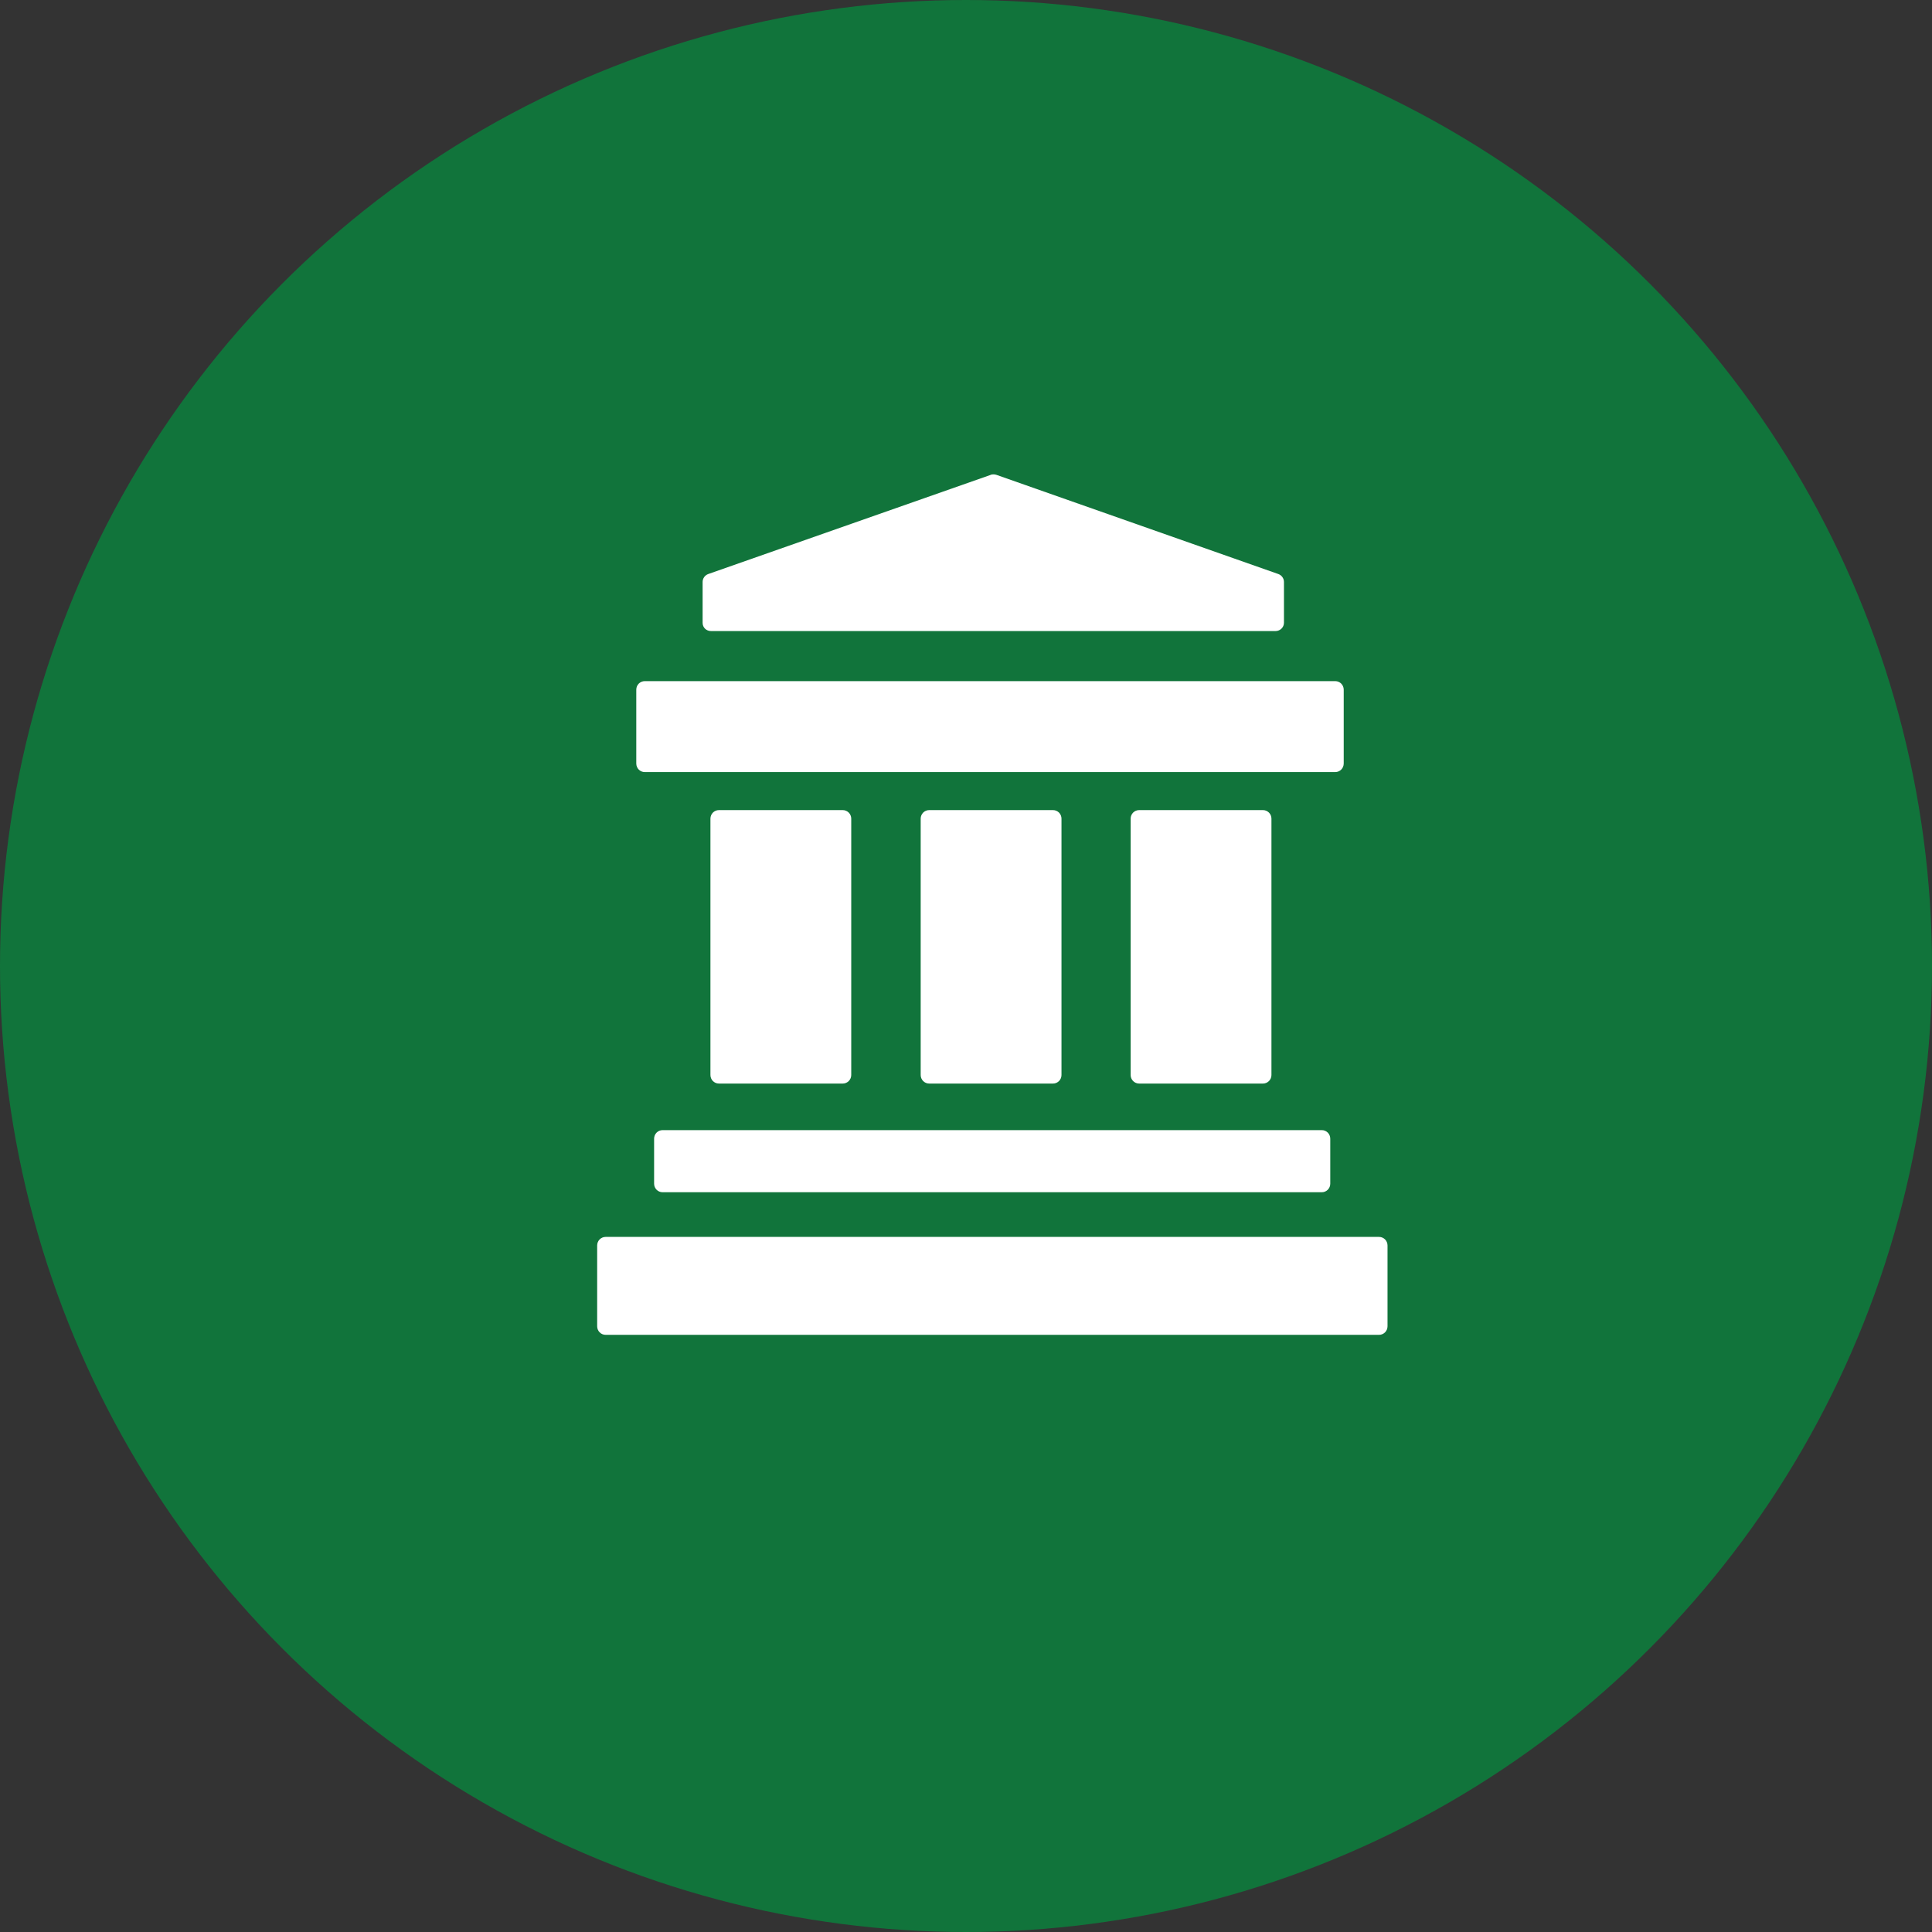
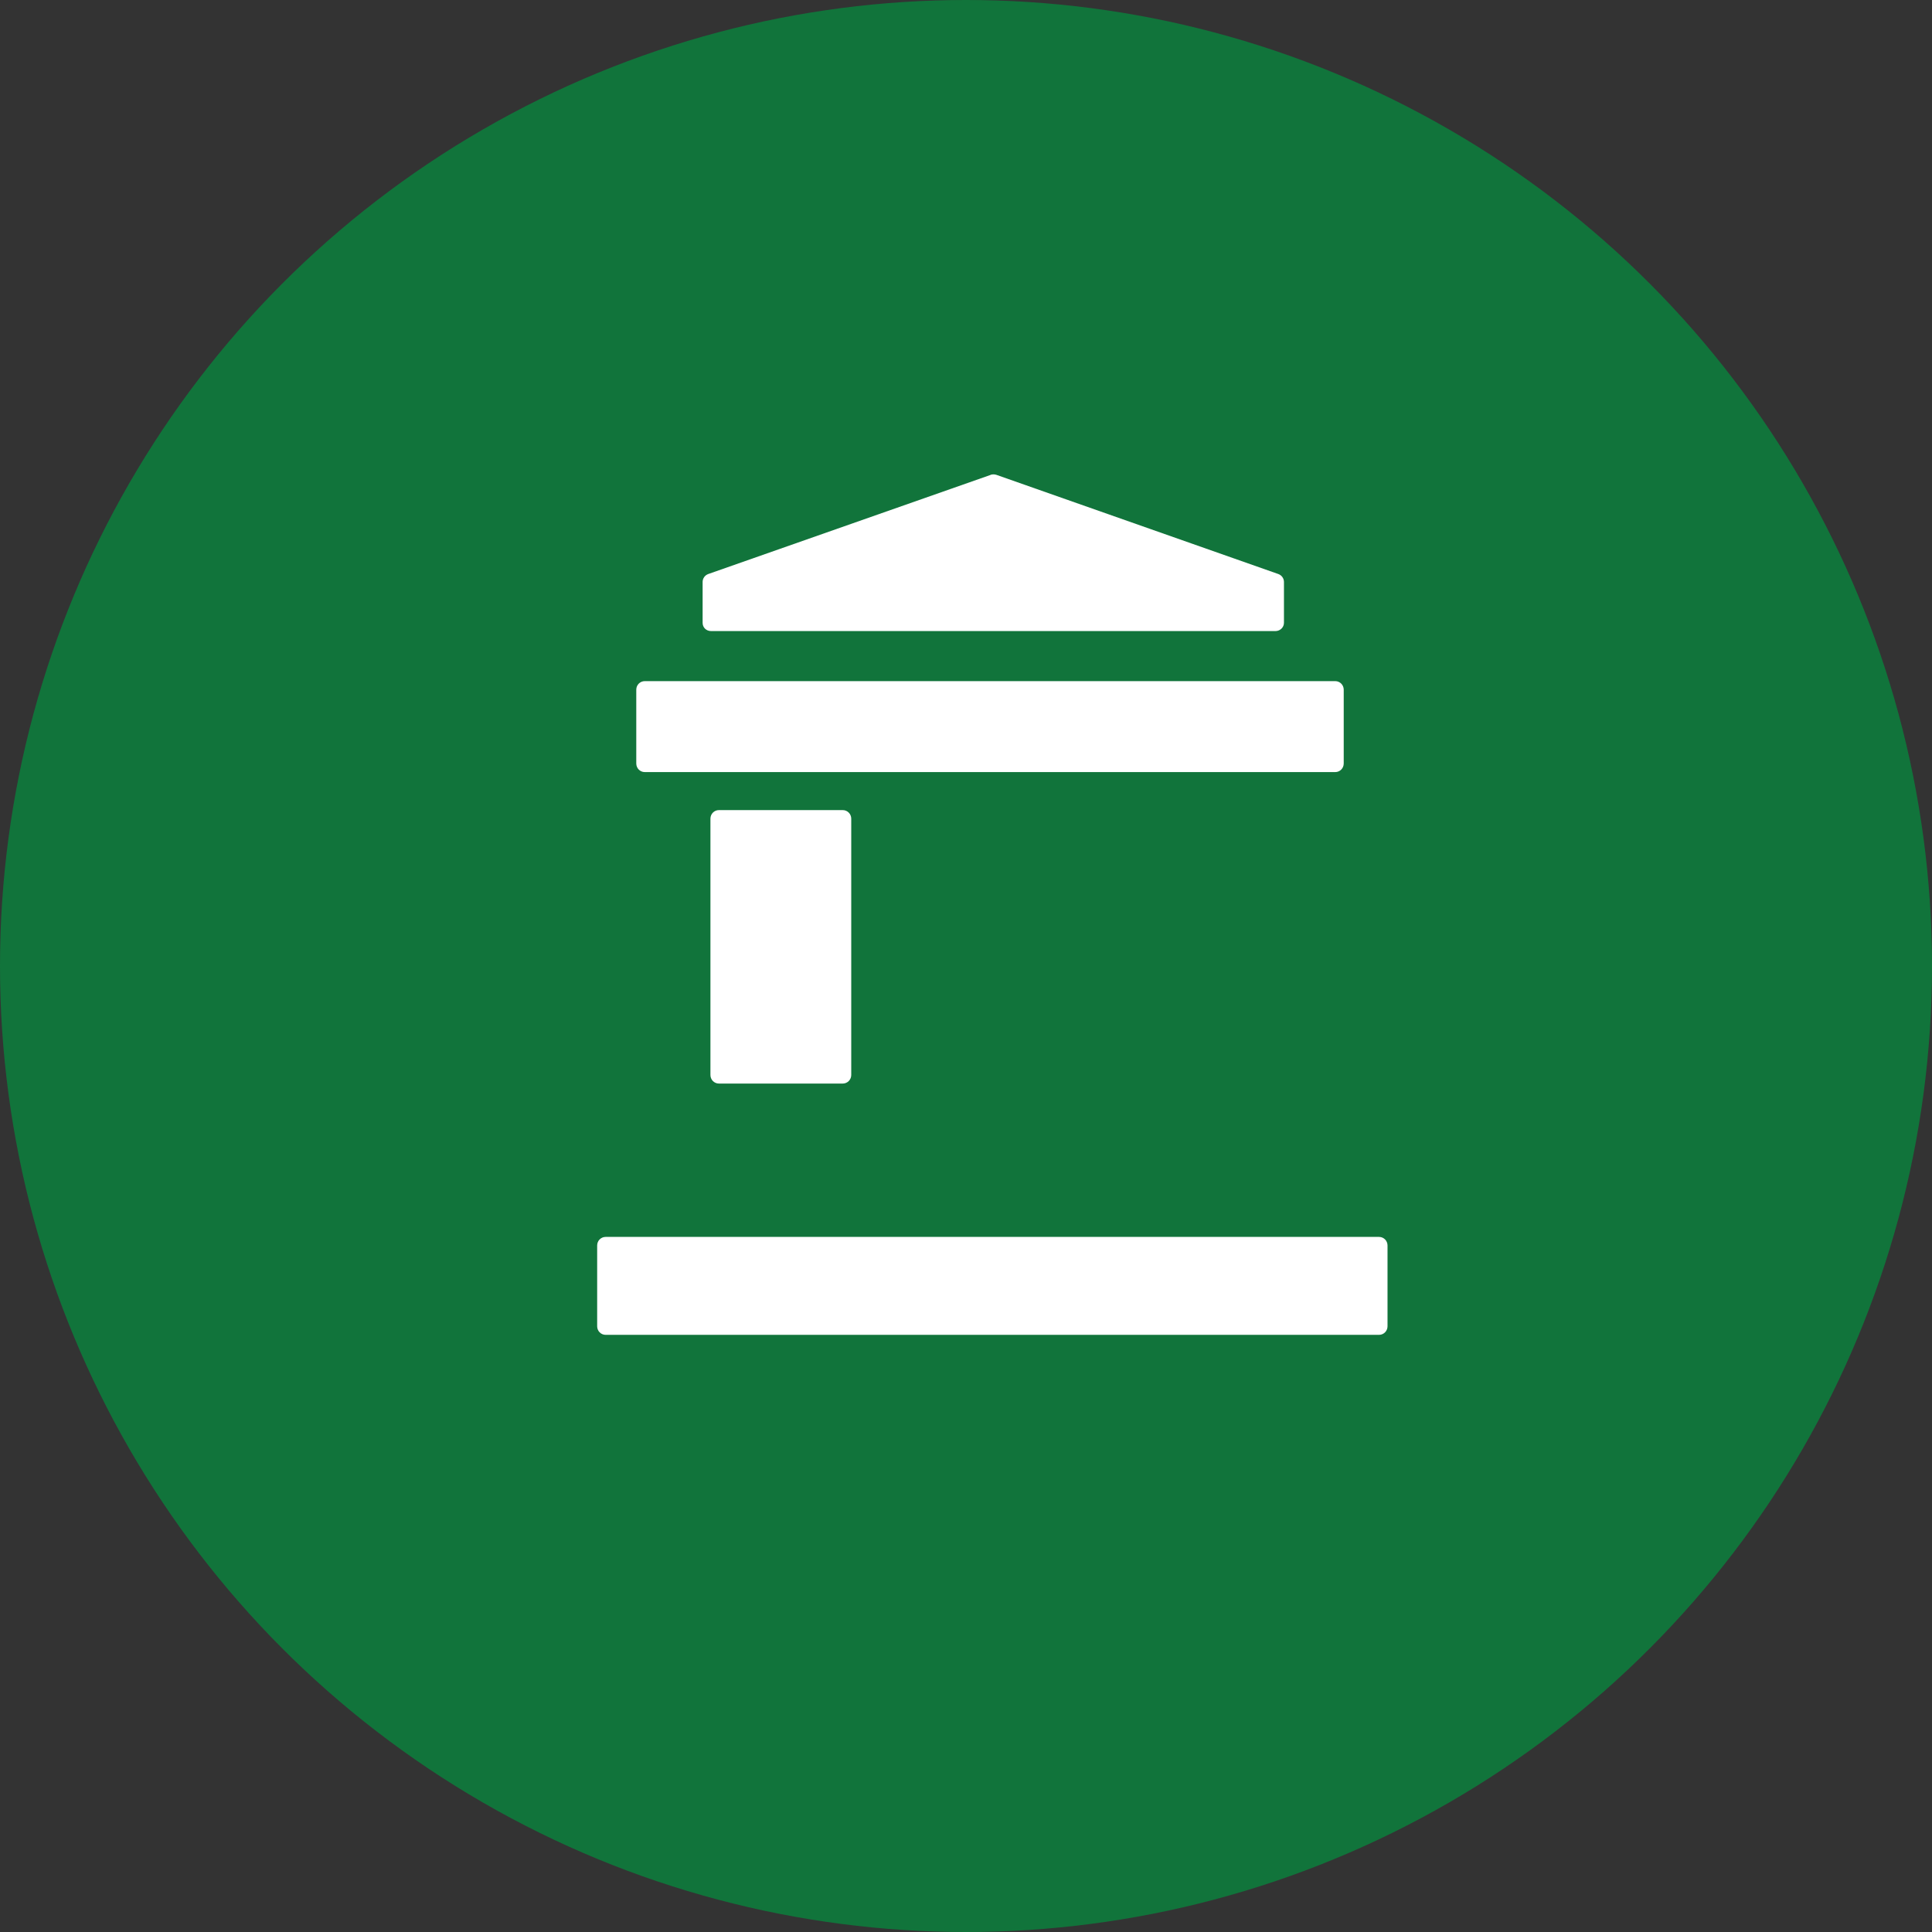
<svg xmlns="http://www.w3.org/2000/svg" width="110" height="110" viewBox="0 0 110 110" fill="none">
  <rect x="0" y="0" width="110" height="110" fill="#333333" stroke="none" />
  <circle cx="55" cy="55" r="55" fill="#11743B" />
  <g clip-path="url(#clip0_6808_466)">
    <path d="M76.025 38.781H36.708C36.442 38.781 36.227 38.999 36.227 39.268V43.471C36.227 43.74 36.442 43.959 36.708 43.959H76.025C76.291 43.959 76.506 43.74 76.506 43.471V39.268C76.506 38.999 76.291 38.781 76.025 38.781Z" fill="white" />
-     <path d="M75.259 64.345H37.723C37.458 64.345 37.242 64.563 37.242 64.832V67.394C37.242 67.663 37.458 67.881 37.723 67.881H75.259C75.525 67.881 75.74 67.663 75.74 67.394V64.832C75.74 64.563 75.525 64.345 75.259 64.345Z" fill="white" />
    <path d="M78.519 70.425H34.481C34.215 70.425 34 70.643 34 70.912V75.513C34 75.782 34.215 76 34.481 76H78.519C78.785 76 79 75.782 79 75.513V70.912C79 70.643 78.785 70.425 78.519 70.425Z" fill="white" />
    <path d="M40.449 46.611V61.206C40.449 61.475 40.664 61.693 40.93 61.693H47.985C48.25 61.693 48.466 61.475 48.466 61.206V46.611C48.466 46.342 48.25 46.124 47.985 46.124H40.93C40.664 46.124 40.449 46.342 40.449 46.611Z" fill="white" />
-     <path d="M52.42 46.611V61.206C52.42 61.475 52.636 61.693 52.901 61.693H59.956C60.222 61.693 60.437 61.475 60.437 61.206V46.611C60.437 46.342 60.222 46.124 59.956 46.124H52.901C52.636 46.124 52.42 46.342 52.42 46.611Z" fill="white" />
-     <path d="M64.374 46.611V61.206C64.374 61.475 64.59 61.693 64.855 61.693H71.91C72.175 61.693 72.391 61.475 72.391 61.206V46.611C72.391 46.342 72.175 46.124 71.91 46.124H64.855C64.59 46.124 64.374 46.342 64.374 46.611Z" fill="white" />
    <path d="M56.411 27.036L40.324 32.683C40.128 32.755 40.004 32.935 40.004 33.134V35.461C40.004 35.732 40.217 35.93 40.485 35.93H72.622C72.89 35.93 73.103 35.714 73.103 35.461V33.134C73.103 32.935 72.979 32.755 72.783 32.683L56.732 27.036C56.625 27 56.5 27 56.393 27.036H56.411Z" fill="white" />
  </g>
  <defs>
    <clipPath id="clip0_6808_466">
      <rect width="45" height="49" fill="white" transform="translate(34 27)" />
    </clipPath>
  </defs>
</svg>